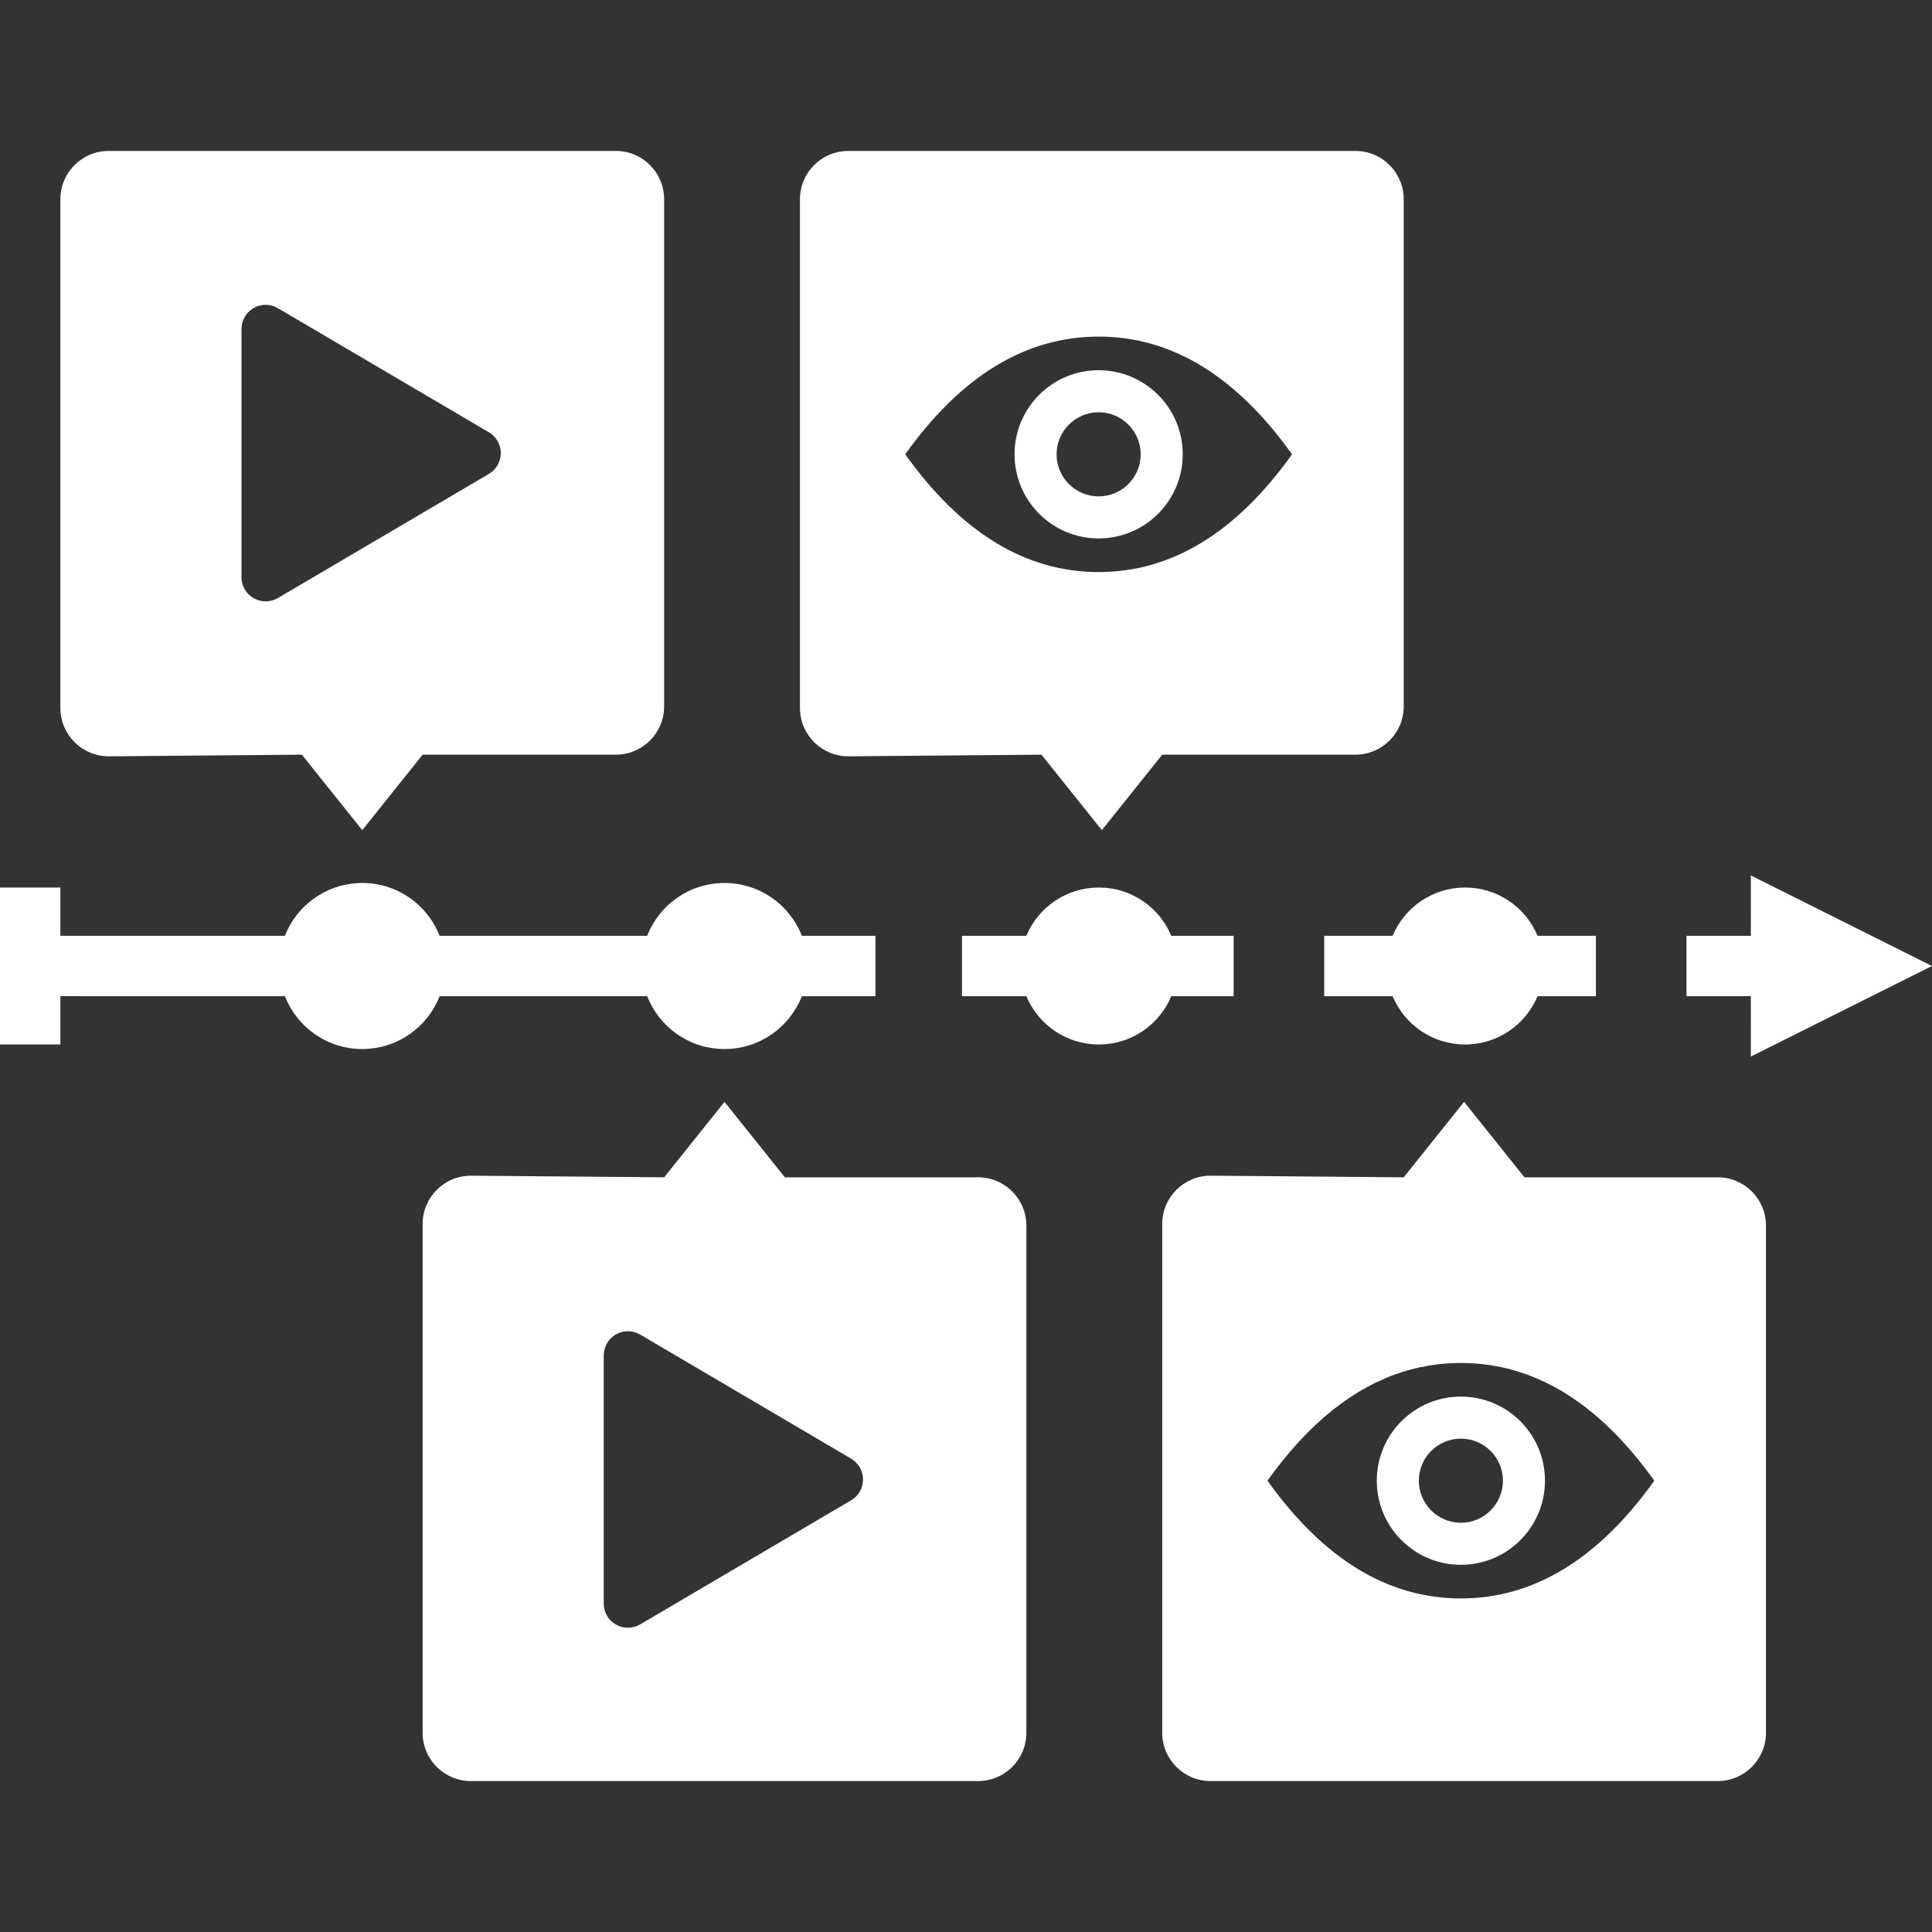
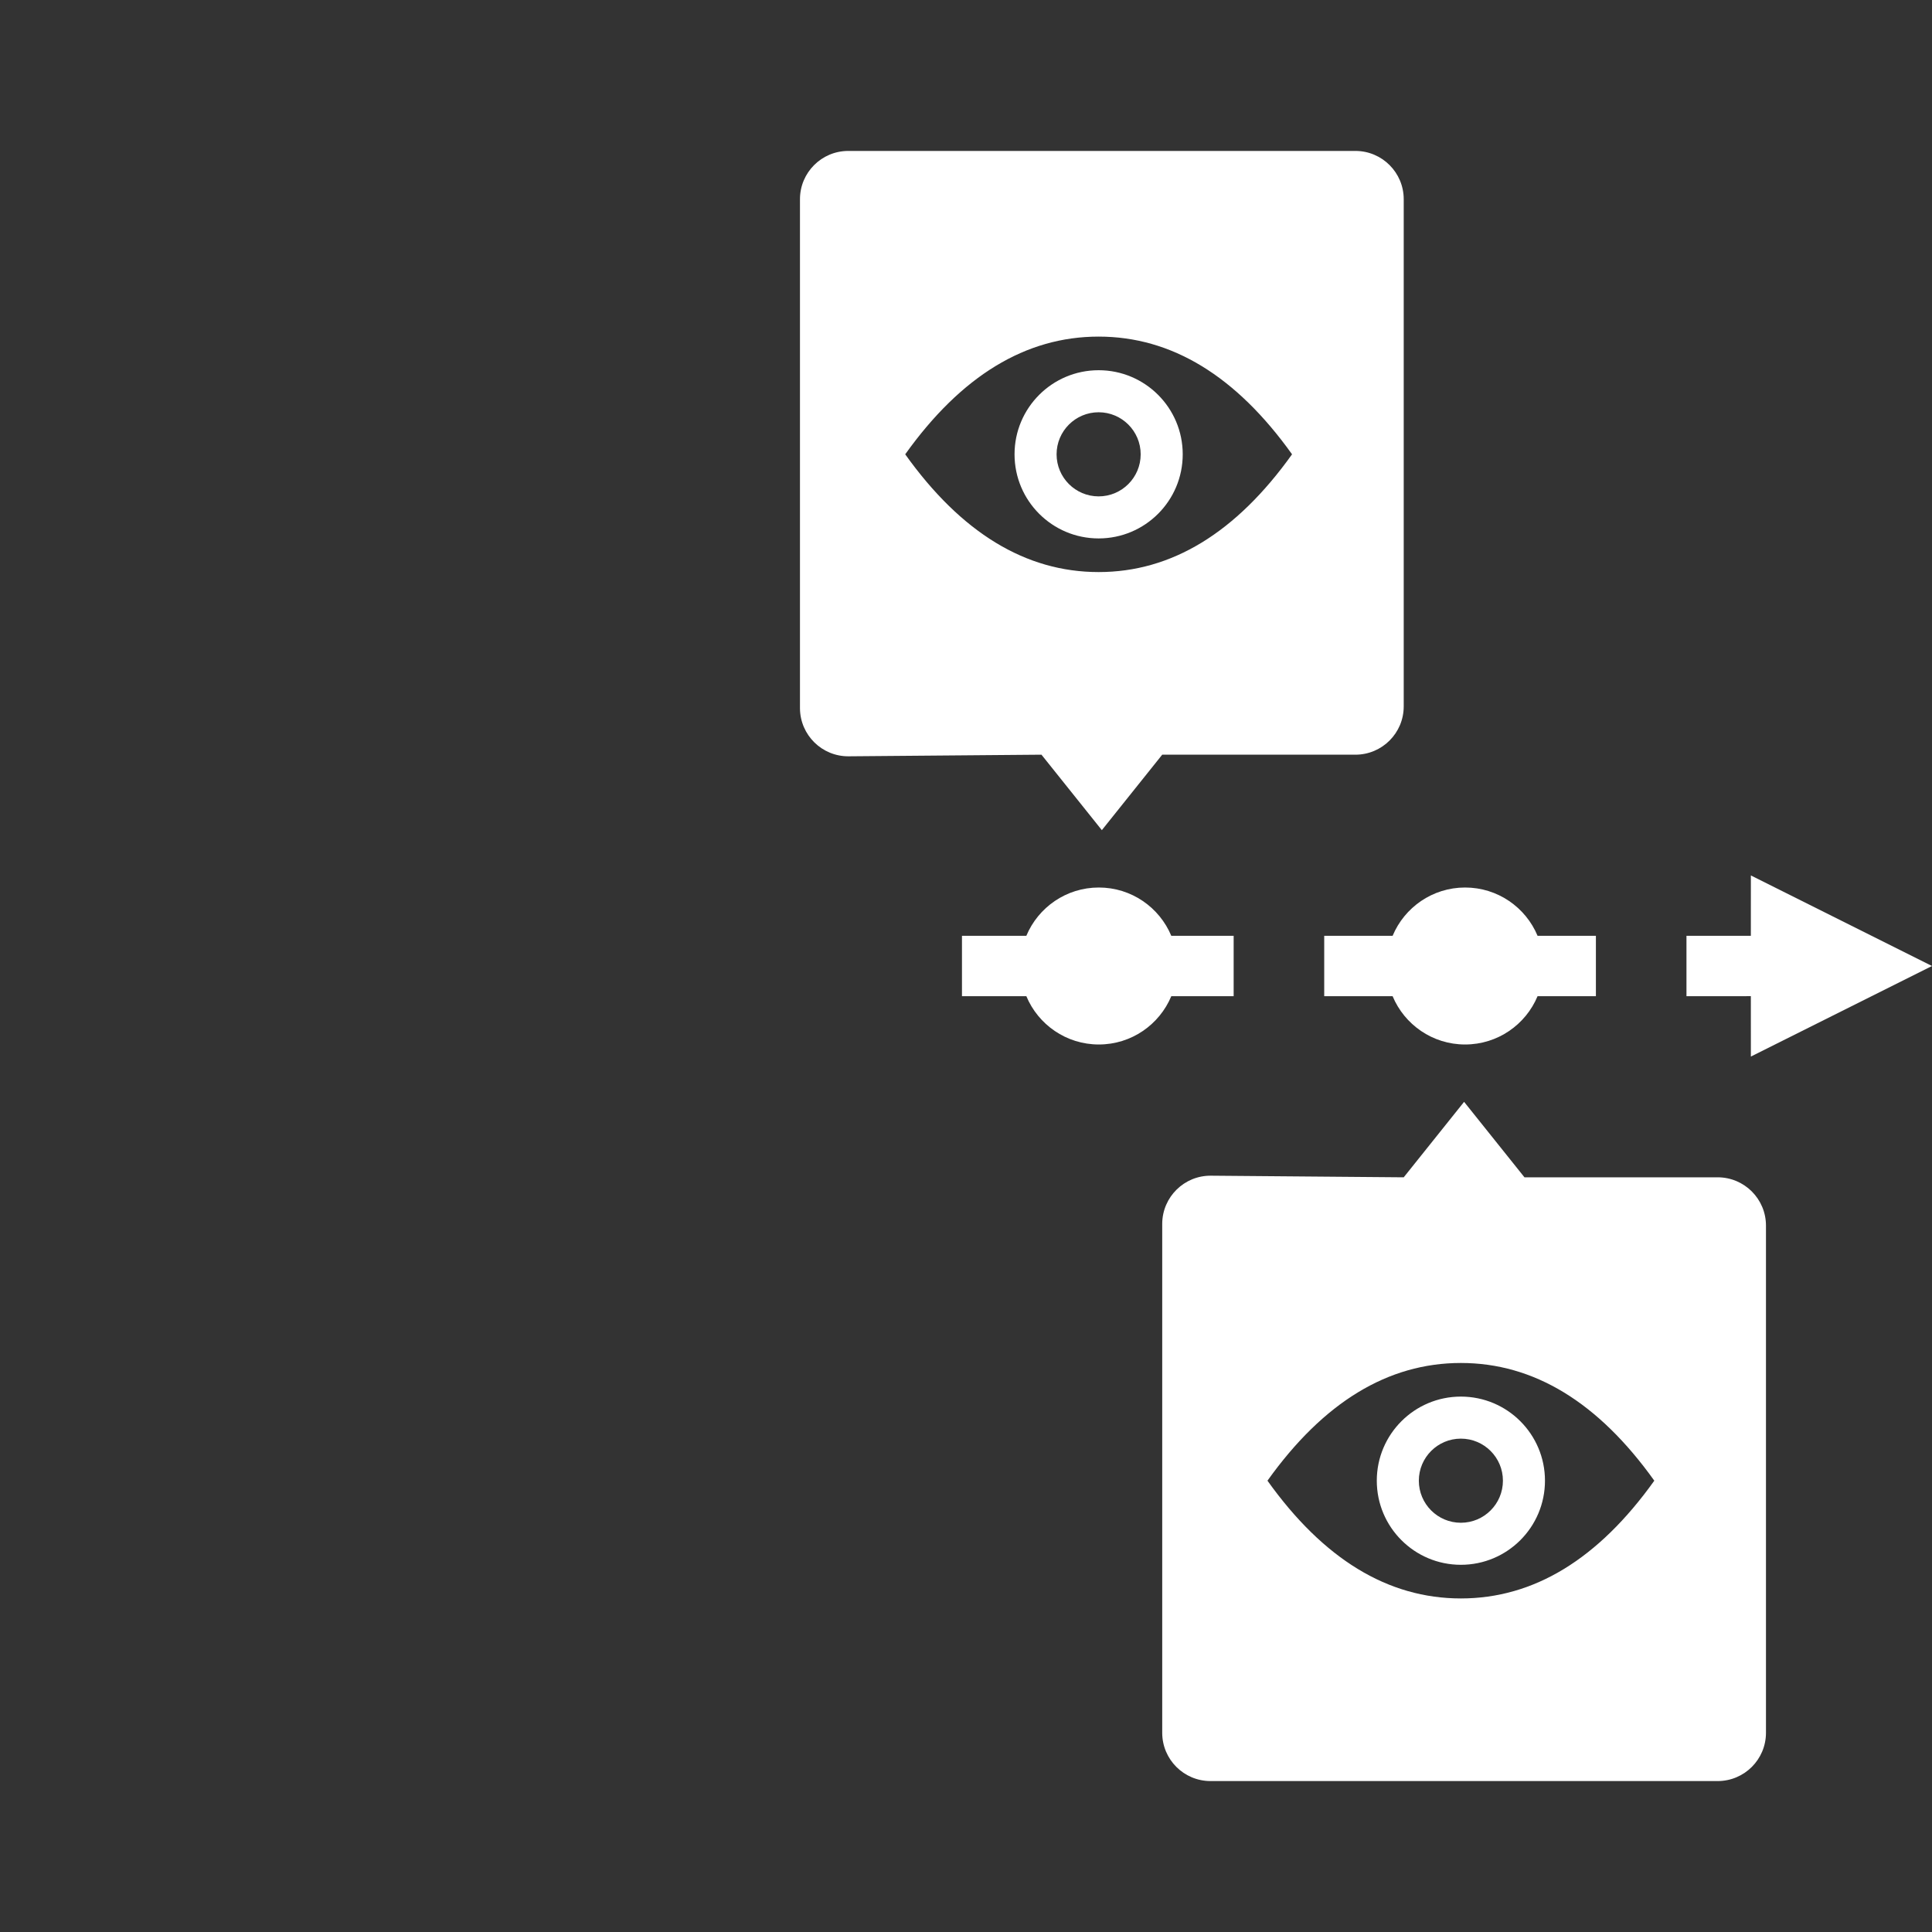
<svg xmlns="http://www.w3.org/2000/svg" width="80" height="80">
  <rect width="100%" height="100%" fill="#333333" stroke="none" />
  <path fill="white" transform="translate(2.333 7.5)" d="M70.167 28.75L77.667 32.5L70.167 36.25L70.166 33.749L67.5 33.75L67.5 31.25L70.166 31.249L70.167 28.75ZM43.167 29.25C44.518 29.25 45.677 30.075 46.167 31.249L48.75 31.25L48.75 33.75L46.168 33.75C45.678 34.924 44.519 35.75 43.167 35.75C41.815 35.75 40.655 34.924 40.166 33.75L37.5 33.75L37.5 31.25L40.166 31.249C40.656 30.075 41.815 29.25 43.167 29.25ZM58.333 29.25C59.685 29.25 60.844 30.075 61.334 31.249L63.75 31.25L63.75 33.75L61.334 33.75C60.845 34.924 59.685 35.75 58.333 35.75C56.981 35.75 55.822 34.924 55.332 33.75L52.5 33.75L52.5 31.25L55.333 31.249C55.823 30.075 56.982 29.25 58.333 29.25ZM53.792 -1.25C54.896 -1.25 55.792 -0.355 55.792 0.75L55.792 21.75C55.792 22.855 54.896 23.75 53.792 23.75L45.792 23.75L43.292 26.875L40.792 23.75L32.808 23.817C31.704 23.826 30.801 22.938 30.792 21.833C30.792 21.828 30.792 21.822 30.792 21.817L30.792 0.75C30.792 -0.355 31.687 -1.25 32.792 -1.25L53.792 -1.25ZM43.159 6.438C40.141 6.438 37.471 8.062 35.15 11.312C37.471 14.562 40.141 16.188 43.159 16.188C46.177 16.188 48.846 14.562 51.168 11.312C48.846 8.062 46.177 6.438 43.159 6.438ZM43.159 7.83C45.082 7.83 46.641 9.389 46.641 11.312C46.641 13.236 45.082 14.795 43.159 14.795C41.236 14.795 39.677 13.236 39.677 11.312C39.677 9.389 41.236 7.83 43.159 7.83ZM43.159 9.571C42.197 9.571 41.418 10.351 41.418 11.312C41.418 12.274 42.197 13.054 43.159 13.054C44.12 13.054 44.9 12.274 44.9 11.312C44.9 10.351 44.12 9.571 43.159 9.571ZM58.292 38.125L60.792 41.25L68.792 41.25C69.896 41.25 70.792 42.145 70.792 43.25L70.792 64.25C70.792 65.355 69.896 66.25 68.792 66.25L47.792 66.25C46.687 66.25 45.792 65.355 45.792 64.25L45.792 43.183C45.792 43.178 45.792 43.172 45.792 43.167C45.801 42.062 46.704 41.174 47.808 41.183L55.792 41.25L58.292 38.125ZM58.159 48.938C55.141 48.938 52.471 50.562 50.15 53.812C52.471 57.062 55.141 58.688 58.159 58.688C61.177 58.688 63.846 57.062 66.168 53.812C63.846 50.562 61.177 48.938 58.159 48.938ZM58.159 50.33C60.082 50.33 61.641 51.889 61.641 53.812C61.641 55.736 60.082 57.295 58.159 57.295C56.236 57.295 54.677 55.736 54.677 53.812C54.677 51.889 56.236 50.33 58.159 50.33ZM58.159 52.071C57.197 52.071 56.418 52.851 56.418 53.812C56.418 54.774 57.197 55.554 58.159 55.554C59.12 55.554 59.9 54.774 59.9 53.812C59.9 52.851 59.12 52.071 58.159 52.071Z" />
-   <path fill="white" transform="translate(0 7.5)" d="M30 29.062C31.457 29.062 32.703 29.969 33.203 31.25L36.25 31.25L36.25 33.75L33.203 33.75C32.703 35.031 31.457 35.938 30 35.938C28.543 35.938 27.297 35.031 26.797 33.75L18.203 33.75C17.703 35.031 16.457 35.938 15 35.938C13.543 35.938 12.297 35.031 11.797 33.75L2.5 33.749L2.5 35.75L0 35.75L0 29.25L2.5 29.25L2.5 31.25L11.797 31.25C12.275 30.025 13.436 29.142 14.811 29.068L15 29.062C16.457 29.062 17.703 29.969 18.203 31.25L26.797 31.25C27.297 29.969 28.543 29.062 30 29.062ZM25.5 -1.25C26.605 -1.25 27.5 -0.355 27.5 0.75L27.5 21.75C27.5 22.855 26.605 23.75 25.5 23.75L17.5 23.75L15 26.875L12.5 23.75L4.517 23.817C3.412 23.826 2.509 22.938 2.5 21.833C2.5 21.828 2.5 21.822 2.5 21.817L2.5 0.75C2.5 -0.355 3.395 -1.25 4.5 -1.25L25.5 -1.25ZM10.138 5.616C10.048 5.77 10 5.945 10 6.123L10 16.401C10 16.953 10.448 17.401 11 17.401C11.178 17.401 11.353 17.353 11.507 17.263L20.243 12.124C20.719 11.844 20.878 11.231 20.598 10.755C20.512 10.609 20.39 10.487 20.243 10.4L11.507 5.261C11.031 4.981 10.418 5.14 10.138 5.616ZM30 38.125L32.5 41.25L40.5 41.25C41.605 41.25 42.5 42.145 42.5 43.25L42.5 64.25C42.5 65.355 41.605 66.25 40.5 66.25L19.5 66.25C18.395 66.25 17.5 65.355 17.5 64.25L17.5 43.183C17.5 43.178 17.5 43.172 17.5 43.167C17.509 42.062 18.412 41.174 19.517 41.183L27.5 41.25L30 38.125ZM25.138 48.116C25.048 48.27 25 48.445 25 48.623L25 58.901C25 59.453 25.448 59.901 26 59.901C26.178 59.901 26.353 59.853 26.507 59.763L35.243 54.624C35.719 54.344 35.878 53.731 35.598 53.255C35.512 53.109 35.39 52.987 35.243 52.9L26.507 47.761C26.031 47.481 25.418 47.64 25.138 48.116Z" />
</svg>